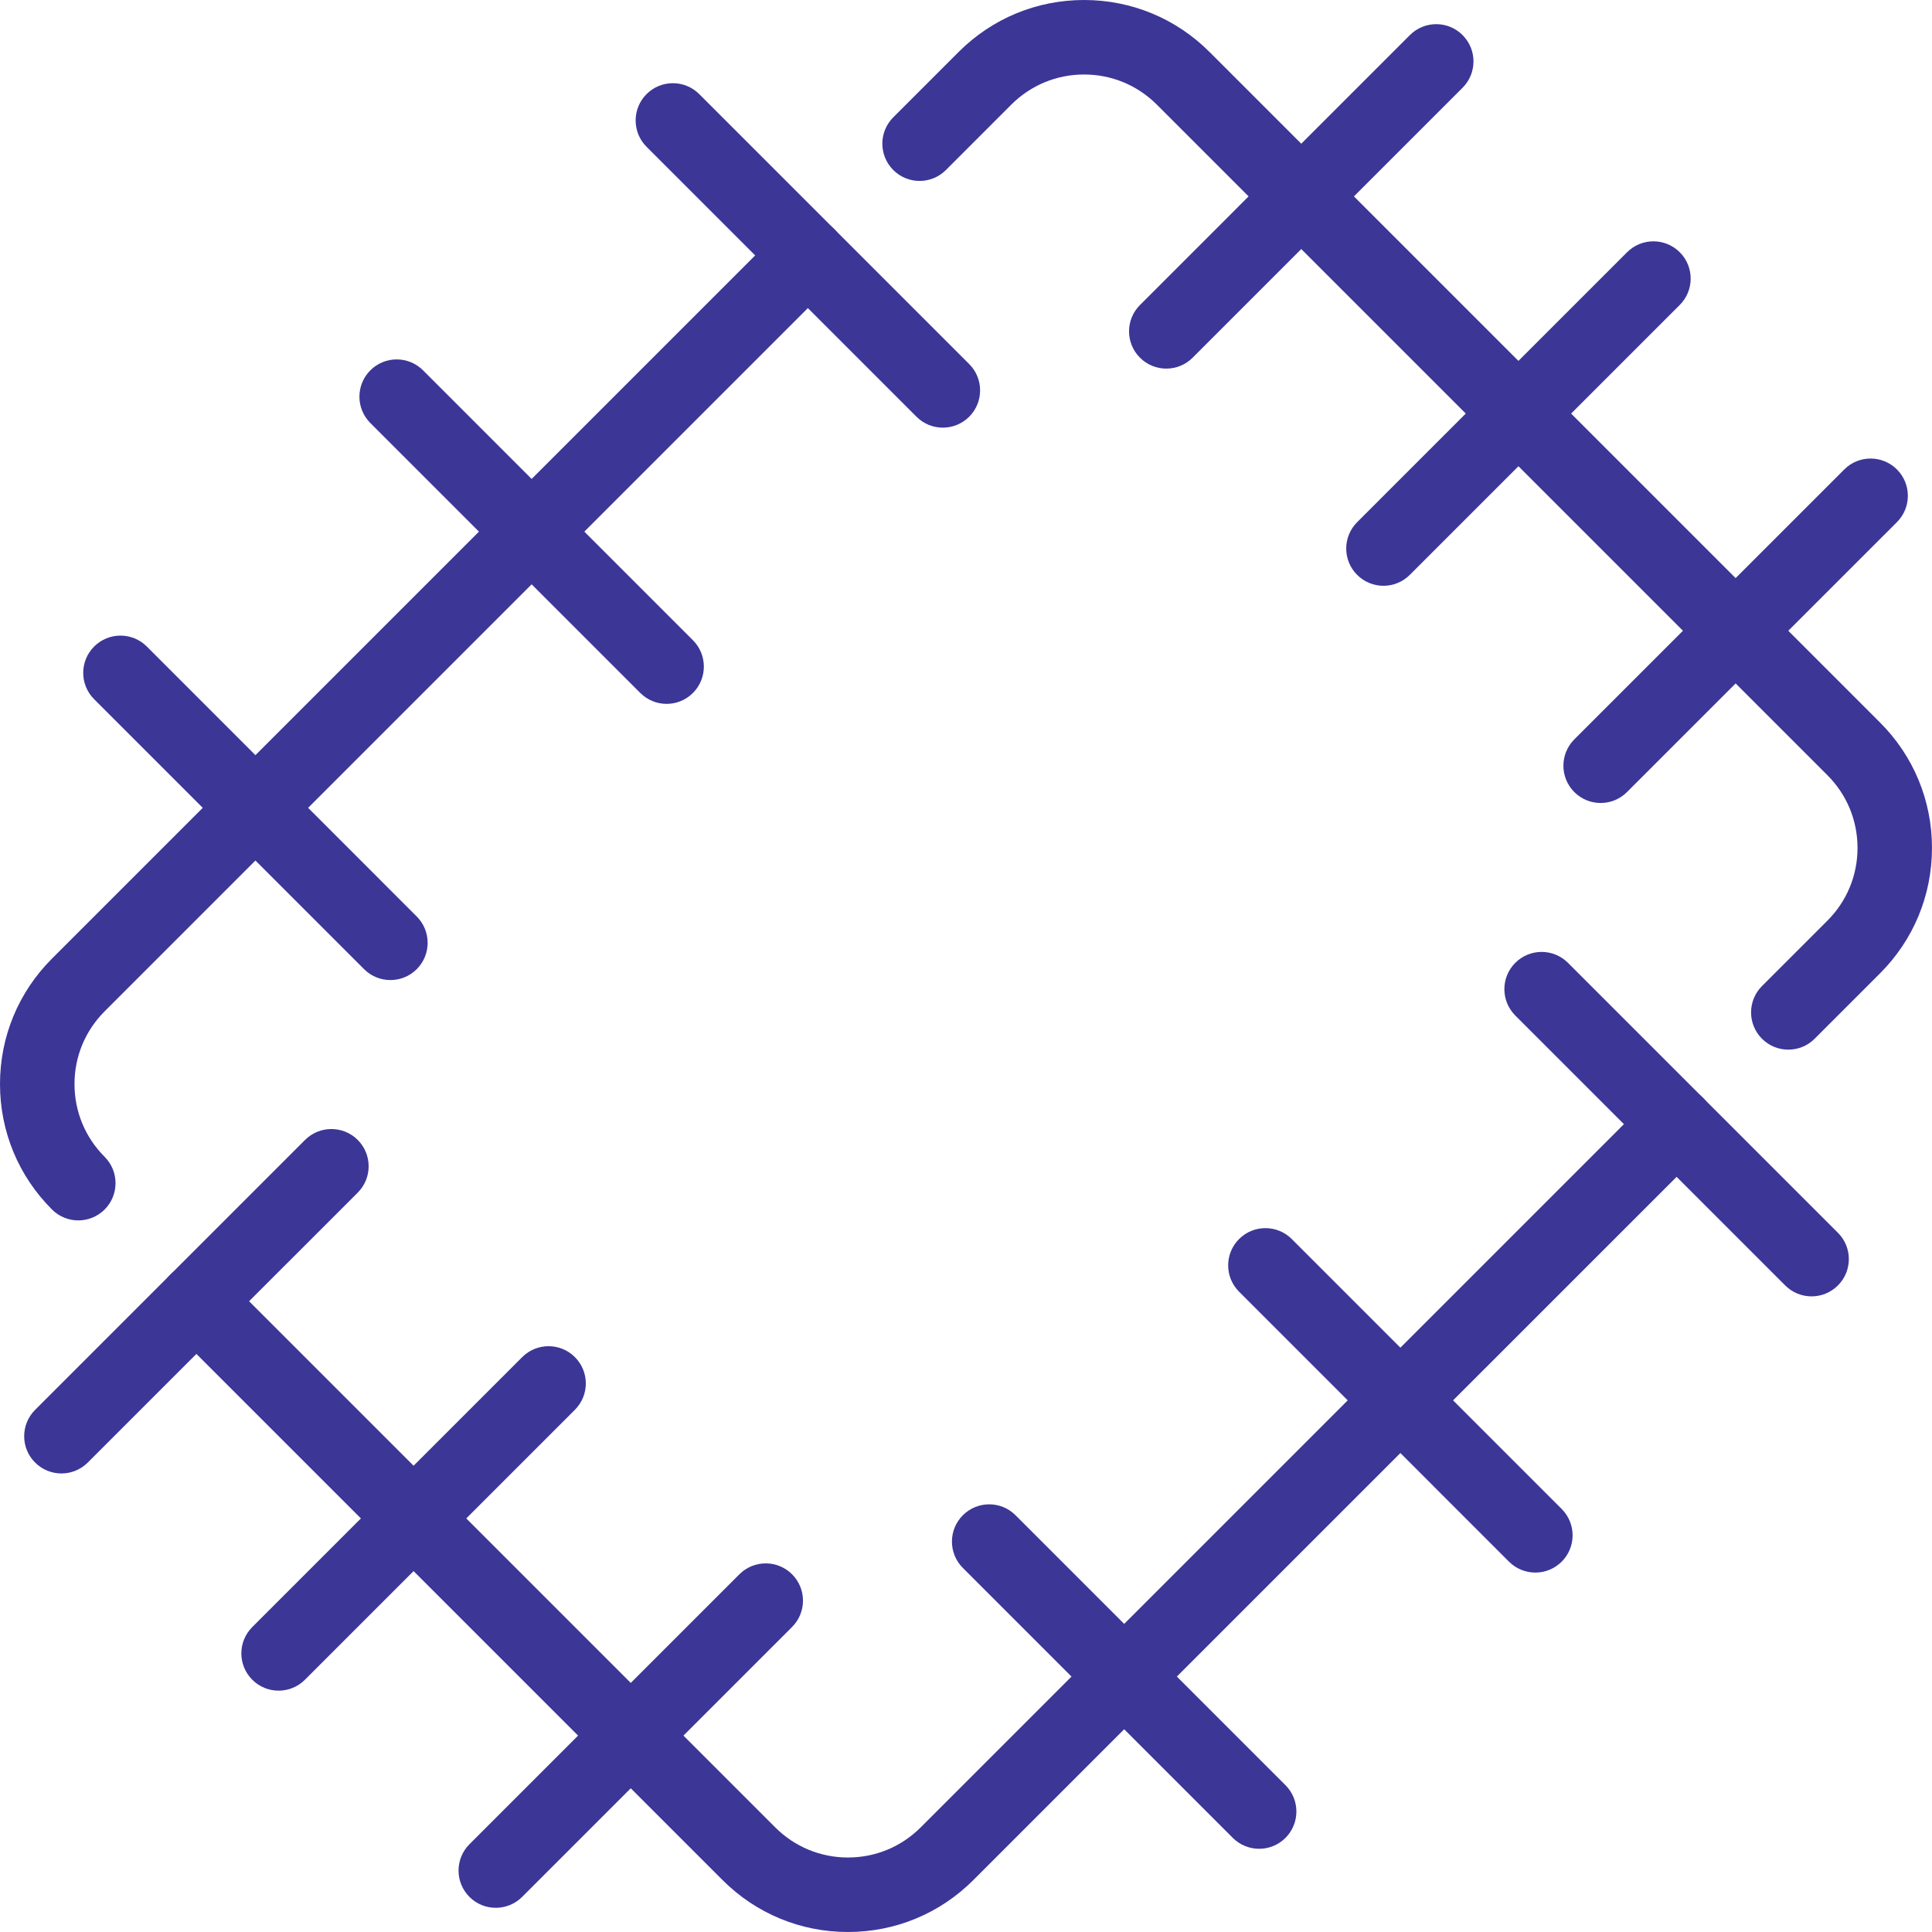
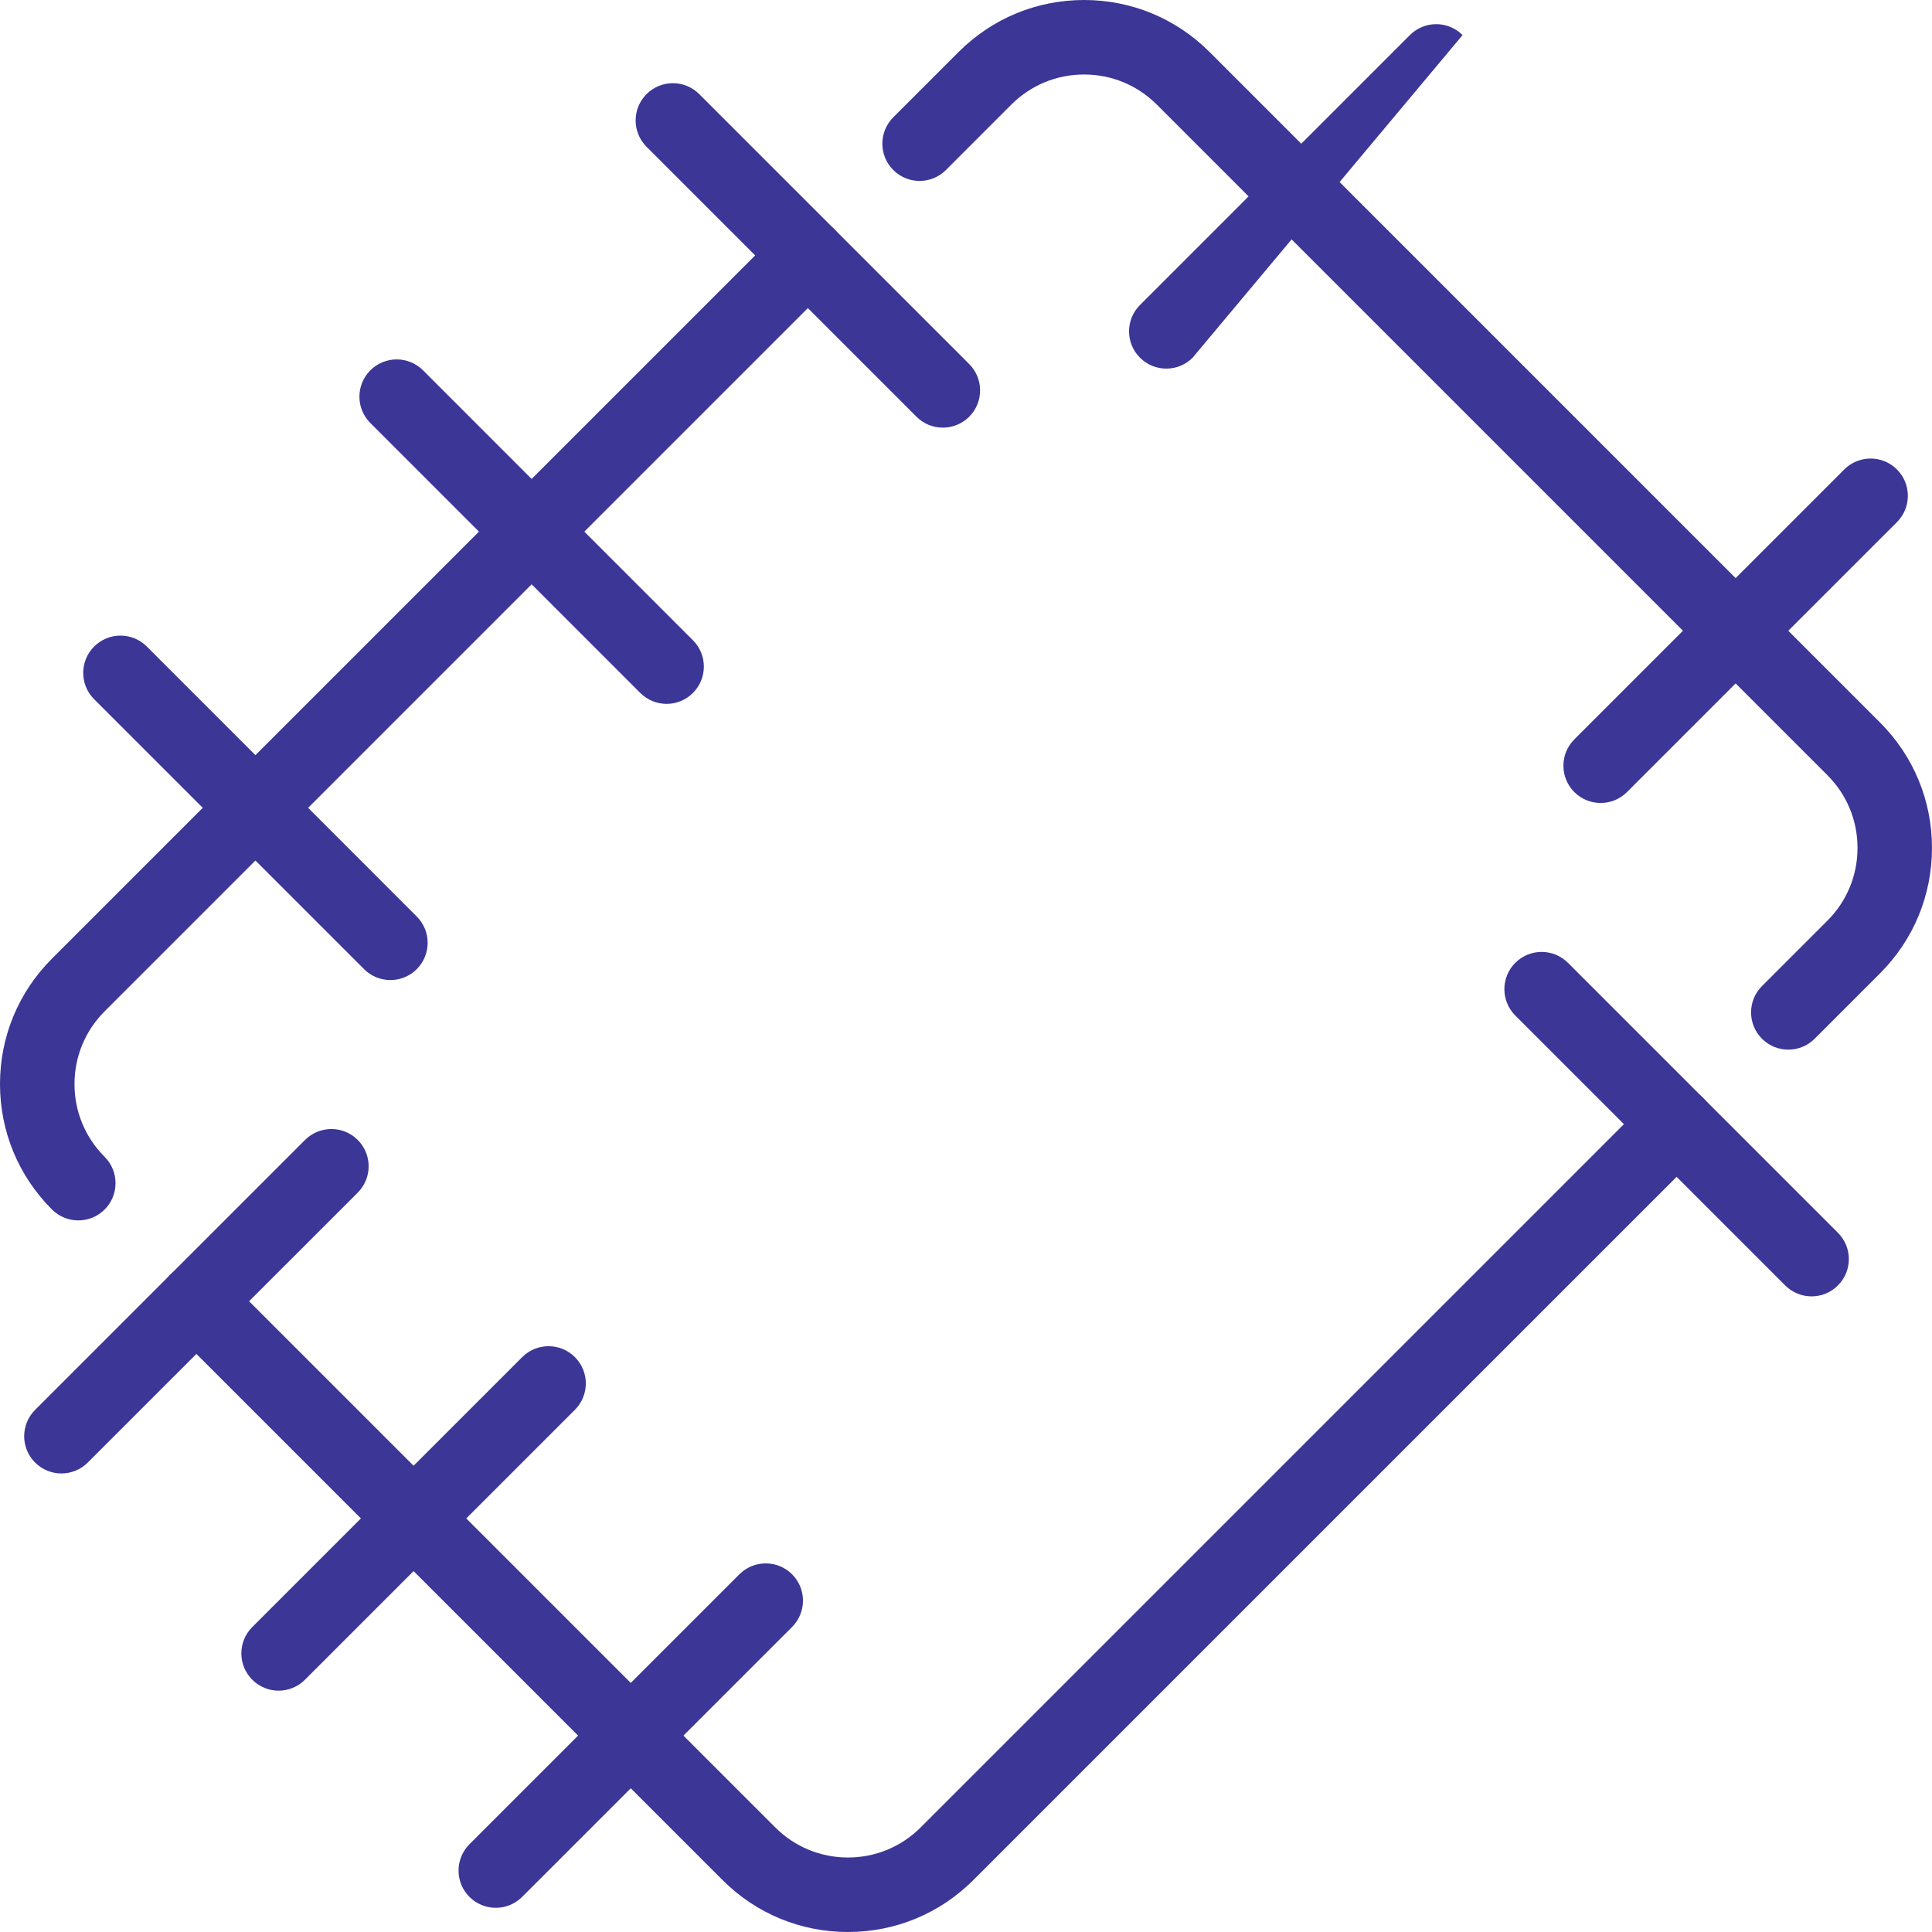
<svg xmlns="http://www.w3.org/2000/svg" version="1.1" id="Layer_1" x="0px" y="0px" width="100px" height="100px" viewBox="0 0 100 100" enable-background="new 0 0 100 100" xml:space="preserve">
  <g>
    <g>
      <path fill="#3C3697" d="M92.563,54.329c-0.494,0-0.986-0.188-1.363-0.564c-0.753-0.753-0.753-1.974,0-2.727l3.385-3.384    c1.007-1.006,1.56-2.343,1.56-3.766c0-1.422-0.553-2.759-1.56-3.765L59.877,5.415c-1.006-1.005-2.344-1.559-3.766-1.559    s-2.759,0.553-3.766,1.559L48.961,8.8c-0.752,0.753-1.973,0.753-2.726,0s-0.753-1.974,0-2.727l3.385-3.385    C51.354,0.955,53.659,0,56.111,0s4.758,0.955,6.492,2.688l34.707,34.709c1.734,1.733,2.689,4.039,2.689,6.491    s-0.955,4.758-2.689,6.492l-3.384,3.384C93.551,54.142,93.057,54.329,92.563,54.329z" />
    </g>
    <g>
      <path fill="#3C3697" d="M43.889,100c-2.451,0-4.758-0.955-6.491-2.689L8.802,68.715c-0.753-0.752-0.753-1.974,0-2.726    c0.753-0.754,1.974-0.754,2.728,0l28.595,28.595c1.006,1.006,2.343,1.56,3.765,1.56c1.423,0,2.76-0.554,3.766-1.56l37.762-37.762    c0.753-0.753,1.974-0.753,2.727,0c0.754,0.753,0.754,1.974,0,2.727L50.381,97.311C48.646,99.045,46.342,100,43.889,100z" />
    </g>
    <g>
      <path fill="#3C3697" d="M4.053,63.168c-0.494,0-0.986-0.188-1.363-0.565C0.955,60.869,0,58.563,0,56.11    c0-2.451,0.955-4.758,2.689-6.491l37.762-37.762c0.753-0.753,1.974-0.753,2.727,0s0.753,1.974,0,2.727L5.416,52.346    c-1.006,1.006-1.56,2.343-1.56,3.765c0,1.423,0.554,2.76,1.56,3.766c0.752,0.753,0.752,1.974,0,2.727    C5.039,62.979,4.546,63.168,4.053,63.168z" />
    </g>
    <g>
-       <path fill="#3C3697" d="M60.367,19.079c-0.493,0-0.987-0.188-1.363-0.565c-0.753-0.753-0.753-1.974,0-2.726L72.976,1.816    c0.754-0.754,1.973-0.754,2.726,0c0.754,0.752,0.754,1.973,0,2.726L61.73,18.514C61.354,18.891,60.861,19.079,60.367,19.079z" />
+       <path fill="#3C3697" d="M60.367,19.079c-0.493,0-0.987-0.188-1.363-0.565c-0.753-0.753-0.753-1.974,0-2.726L72.976,1.816    c0.754-0.754,1.973-0.754,2.726,0L61.73,18.514C61.354,18.891,60.861,19.079,60.367,19.079z" />
    </g>
    <g>
-       <path fill="#3C3697" d="M71.608,30.32c-0.494,0-0.986-0.188-1.363-0.565c-0.753-0.752-0.753-1.973,0-2.726l13.972-13.973    c0.753-0.753,1.974-0.753,2.727,0c0.753,0.754,0.753,1.975,0,2.728L72.971,29.755C72.596,30.132,72.102,30.32,71.608,30.32z" />
-     </g>
+       </g>
    <g>
      <path fill="#3C3697" d="M82.85,41.562c-0.494,0-0.987-0.188-1.364-0.564c-0.752-0.753-0.752-1.974,0-2.727l13.973-13.972    c0.752-0.753,1.974-0.753,2.726,0c0.754,0.753,0.754,1.974,0,2.727L84.213,40.997C83.836,41.373,83.344,41.562,82.85,41.562z" />
    </g>
    <g>
      <path fill="#3C3697" d="M3.179,76.266c-0.493,0-0.985-0.188-1.362-0.564c-0.754-0.752-0.754-1.974,0-2.727l13.972-13.972    c0.753-0.752,1.973-0.752,2.727,0c0.753,0.753,0.753,1.974,0,2.727L4.543,75.701C4.166,76.077,3.673,76.266,3.179,76.266z" />
    </g>
    <g>
      <path fill="#3C3697" d="M14.42,87.508c-0.493,0-0.986-0.188-1.362-0.565c-0.754-0.753-0.754-1.974,0-2.727l13.972-13.972    c0.753-0.753,1.973-0.753,2.727,0c0.753,0.753,0.753,1.974,0,2.727L15.784,86.942C15.408,87.319,14.914,87.508,14.42,87.508z" />
    </g>
    <g>
      <path fill="#3C3697" d="M25.662,98.748c-0.493,0-0.987-0.188-1.363-0.564c-0.753-0.753-0.753-1.974,0-2.727l13.972-13.972    c0.753-0.752,1.973-0.752,2.727,0c0.752,0.753,0.752,1.974,0,2.727L27.025,98.184C26.648,98.56,26.155,98.748,25.662,98.748z" />
    </g>
    <g>
-       <path fill="#3C3697" d="M79.47,81.396c-0.494,0-0.987-0.188-1.364-0.564L64.135,66.859c-0.754-0.753-0.754-1.974,0-2.727    c0.752-0.752,1.973-0.752,2.726,0l13.972,13.973c0.753,0.752,0.753,1.974,0,2.726C80.456,81.207,79.962,81.396,79.47,81.396z" />
-     </g>
+       </g>
    <g>
-       <path fill="#3C3697" d="M65.173,95.693c-0.494,0-0.987-0.188-1.363-0.564L49.837,81.156c-0.753-0.753-0.753-1.974,0-2.727    s1.974-0.753,2.727,0l13.972,13.972c0.753,0.753,0.753,1.974,0,2.728C66.159,95.505,65.666,95.693,65.173,95.693z" />
-     </g>
+       </g>
    <g>
      <path fill="#3C3697" d="M93.766,67.1c-0.492,0-0.986-0.188-1.363-0.565L78.431,52.563c-0.753-0.754-0.753-1.974,0-2.727    c0.754-0.753,1.973-0.753,2.727,0l13.972,13.972c0.754,0.752,0.754,1.974,0,2.726C94.753,66.911,94.26,67.1,93.766,67.1z" />
    </g>
    <g>
      <path fill="#3C3697" d="M34.504,36.432c-0.494,0-0.986-0.188-1.363-0.565L19.169,21.895c-0.754-0.753-0.754-1.974,0-2.727    c0.752-0.753,1.973-0.753,2.727,0L35.867,33.14c0.752,0.753,0.752,1.974,0,2.727C35.49,36.243,34.997,36.432,34.504,36.432z" />
    </g>
    <g>
      <path fill="#3C3697" d="M20.207,50.728c-0.493,0-0.987-0.188-1.363-0.564L4.872,36.191c-0.753-0.753-0.753-1.974,0-2.727    s1.974-0.753,2.727,0L21.57,47.437c0.753,0.753,0.753,1.974,0,2.727C21.193,50.539,20.7,50.728,20.207,50.728z" />
    </g>
    <g>
      <path fill="#3C3697" d="M48.801,22.135c-0.494,0-0.987-0.188-1.363-0.565L33.465,7.598c-0.752-0.753-0.752-1.974,0-2.727    c0.754-0.753,1.974-0.753,2.727,0l13.973,13.972c0.753,0.753,0.753,1.974,0,2.727C49.787,21.946,49.294,22.135,48.801,22.135z" />
    </g>
  </g>
</svg>